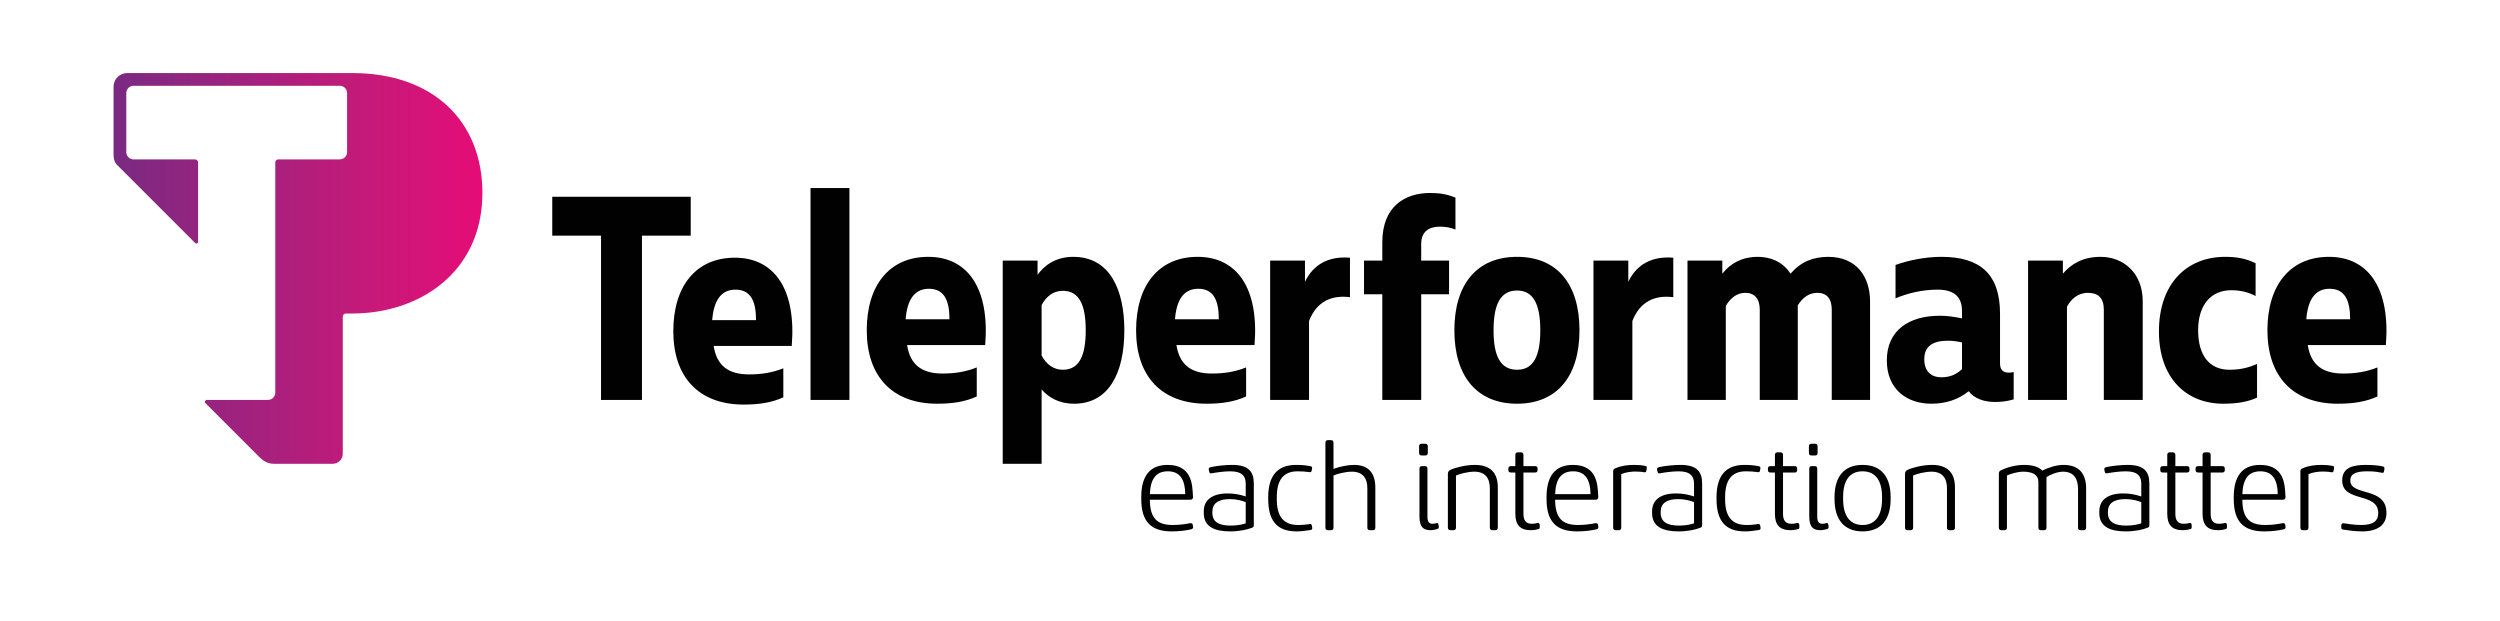
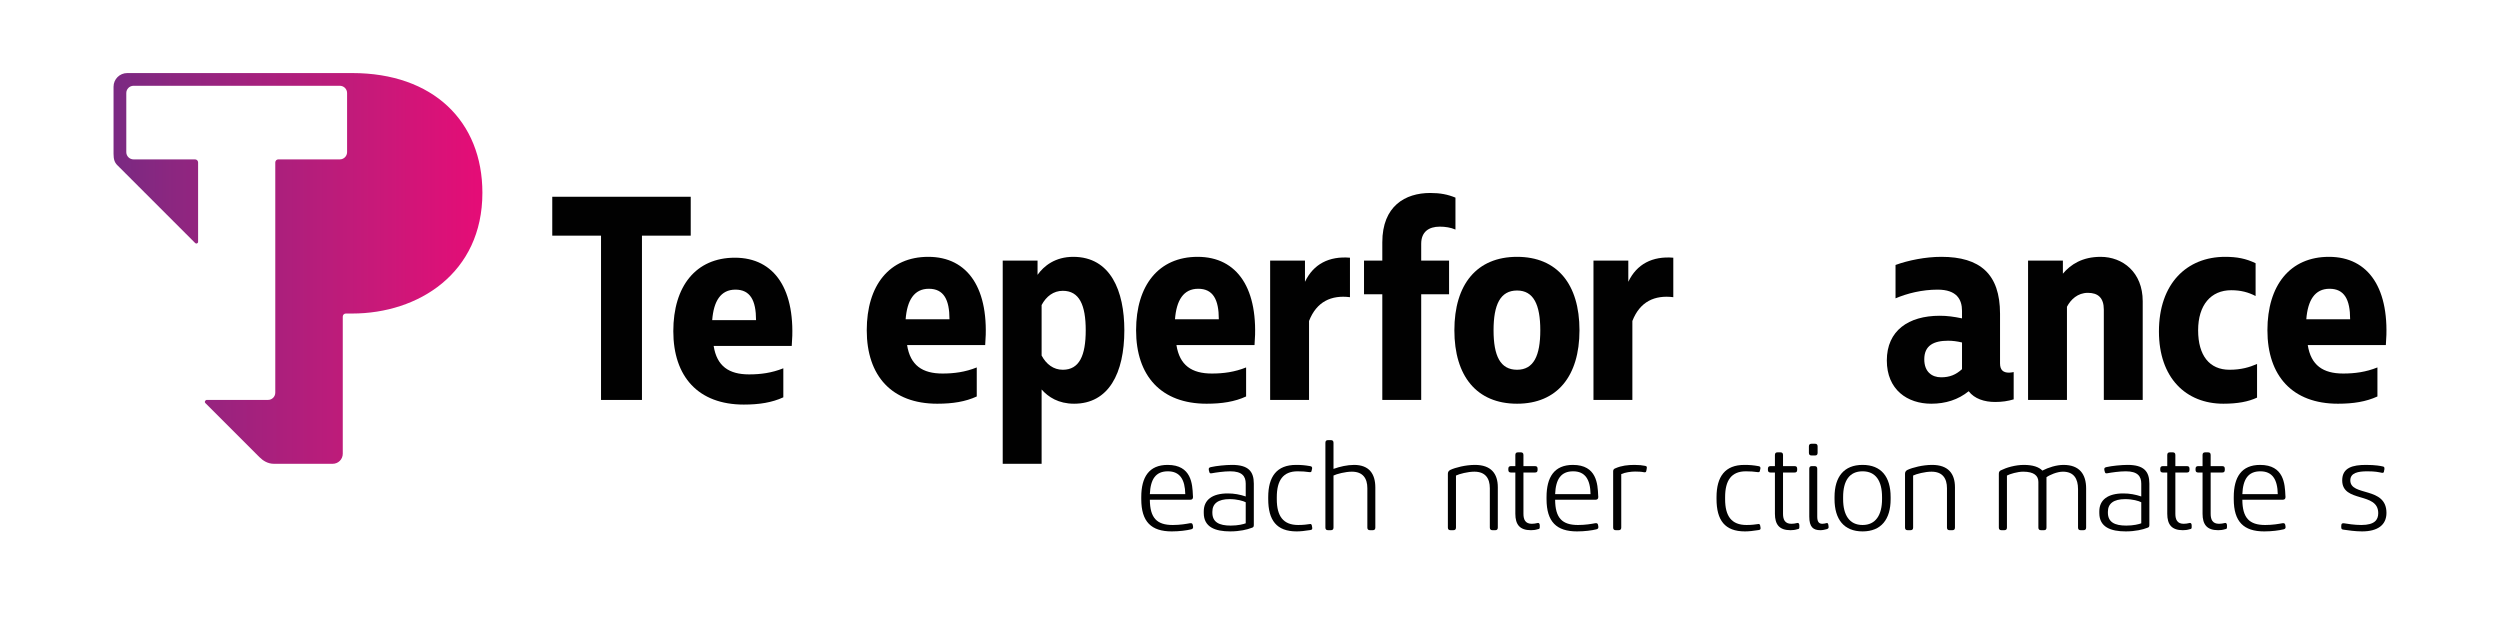
<svg xmlns="http://www.w3.org/2000/svg" enable-background="new 0 0 442.348 109.87" viewBox="0 0 442.348 109.87">
  <clipPath id="a">
    <path d="m22.509 12.928c-1.336 0-2.419 1.083-2.419 2.419v11.867c0 .992.192 1.538.657 2.003 3.407 3.408 10.356 10.356 13.766 13.765.217.218.538.081.538-.196v-14.046c0-.298-.242-.539-.539-.539h-10.884c-.708 0-1.282-.574-1.282-1.282v-10.458c0-.708.574-1.282 1.282-1.282h36.501c.709 0 1.283.574 1.283 1.282v10.459c0 .708-.574 1.281-1.282 1.281h-10.883c-.297 0-.54.242-.54.54v40.739c0 .707-.573 1.28-1.28 1.28h-10.822c-.284 0-.474.354-.274.555 2.37 2.368 7.137 7.137 9.558 9.558.65.649 1.495 1.192 2.583 1.192h10.396c.983 0 1.781-.797 1.781-1.782v-24.267c0-.297.242-.54.541-.54h1.14c11.681 0 23.024-7.126 23.024-21.357 0-12.669-8.734-21.191-23.024-21.191z" />
  </clipPath>
  <linearGradient id="b" gradientTransform="matrix(65.264 0 0 -65.264 11326.5 45018.055)" gradientUnits="userSpaceOnUse" x1="-173.242" x2="-172.242" y1="689.058" y2="689.058">
    <stop offset="0" stop-color="#7a2982" />
    <stop offset=".092" stop-color="#842881" />
    <stop offset=".71" stop-color="#c81979" />
    <stop offset=".986" stop-color="#e40d77" />
    <stop offset="1" stop-color="#e40d77" />
  </linearGradient>
  <g fill="#010101">
    <path d="m106.345 41.696h-8.628v-6.882h24.499v6.882h-8.629v29.07h-7.242z" />
    <path d="m133.773 56.64c0-3.492-1.027-5.393-3.647-5.393-2.619 0-3.852 2.055-4.108 5.393zm-14.638 1.952c0-7.961 4.007-12.994 10.889-12.994 7.036 0 10.888 5.649 10.066 15.613h-13.816c.565 3.596 2.722 5.034 6.266 5.034 2.055 0 4.007-.257 6.061-1.079v5.136c-2.003.925-4.263 1.284-6.985 1.284-8.064 0-12.481-4.93-12.481-12.994" />
-     <path d="m143.415 33.273h6.882v37.493h-6.882z" />
    <path d="m167.999 56.487c0-3.492-1.027-5.393-3.647-5.393-2.619 0-3.852 2.055-4.109 5.393zm-14.637 1.952c0-7.961 4.006-12.995 10.888-12.995 7.037 0 10.889 5.65 10.067 15.614h-13.817c.565 3.596 2.722 5.034 6.266 5.034 2.055 0 4.006-.257 6.061-1.079v5.136c-2.003.925-4.263 1.284-6.985 1.284-8.063 0-12.48-4.93-12.48-12.994" />
    <path d="m184.302 62.908c.822 1.541 2.106 2.517 3.749 2.517 2.928 0 4.057-2.517 4.057-6.985 0-4.469-1.129-6.985-4.057-6.985-1.643 0-2.927.975-3.749 2.516zm5.752 8.525c-2.773 0-4.571-1.181-5.752-2.517v13.148h-6.882v-35.952h6.163v2.517c1.13-1.592 3.133-3.185 6.317-3.185 6.625 0 9.039 6.061 9.039 12.995 0 7.602-2.773 12.994-8.885 12.994" />
    <path d="m215.657 56.487c0-3.492-1.027-5.393-3.647-5.393-2.619 0-3.852 2.055-4.108 5.393zm-14.638 1.952c0-7.961 4.007-12.995 10.889-12.995 7.036 0 10.888 5.65 10.066 15.614h-13.816c.565 3.596 2.722 5.034 6.266 5.034 2.055 0 4.007-.257 6.061-1.079v5.136c-2.003.925-4.263 1.284-6.985 1.284-8.064 0-12.481-4.93-12.481-12.994" />
    <path d="m224.738 46.113h6.163v3.749c1.489-3.133 4.263-4.571 7.961-4.263v6.985c-3.287-.411-5.906.771-7.242 4.212v13.97h-6.882z" />
    <path d="m244.584 52.07h-3.236v-5.958h3.236v-3.235c0-6.421 4.057-8.732 8.474-8.732 1.798 0 3.082.257 4.469.822v5.65c-.822-.36-1.798-.514-2.774-.514-1.952 0-3.287.925-3.287 3.03v2.979h4.931v5.958h-4.931v18.695h-6.882z" />
    <path d="m264.269 58.439c0 4.52 1.182 6.985 4.161 6.985 2.927 0 4.109-2.465 4.109-6.985s-1.182-7.036-4.109-7.036c-2.979 0-4.161 2.516-4.161 7.036m15.203 0c0 8.115-3.954 12.994-11.042 12.994-7.139 0-11.094-4.879-11.094-12.994s3.955-12.995 11.094-12.995c7.088 0 11.042 4.828 11.042 12.995" />
    <path d="m281.948 46.113h6.163v3.749c1.489-3.133 4.263-4.571 7.961-4.263v6.985c-3.287-.411-5.907.771-7.242 4.212v13.97h-6.882z" />
-     <path d="m330.887 53.355v17.411h-6.779v-15.973c0-2.003-.925-2.979-2.568-2.979-1.439 0-2.568.822-3.442 2.208v16.744h-6.728v-15.973c0-2.003-.976-2.979-2.568-2.979-1.387 0-2.568.822-3.441 2.311v16.641h-6.779v-24.653h6.163v2.311c1.438-1.849 3.543-2.979 6.214-2.979s4.674 1.13 5.855 2.979c1.798-2.105 4.007-2.979 6.677-2.979 4.982 0 7.396 3.493 7.396 7.91" />
    <path d="m347.157 65.321v-4.725c-.873-.205-1.644-.308-2.466-.308-2.516 0-4.211.822-4.211 3.287 0 2.209 1.335 3.184 2.979 3.184 1.541 0 2.619-.462 3.698-1.438m9.142.514v4.828c-1.028.308-2.054.462-3.287.462-1.9 0-3.647-.565-4.674-1.9-1.849 1.489-4.057 2.208-6.625 2.208-4.212 0-7.859-2.465-7.859-7.653 0-5.29 3.852-7.909 9.348-7.909 1.335 0 2.465.154 3.955.462v-1.335c0-2.003-.925-3.749-4.315-3.749-2.773 0-5.393.667-7.447 1.54v-5.906c2.26-.822 5.29-1.438 8.115-1.438 6.831 0 10.375 3.03 10.375 10.066v8.783c0 1.233.616 1.644 1.592 1.644.257 0 .565-.052.822-.103" />
    <path d="m358.843 46.113h6.163v2.311c1.387-1.643 3.441-2.979 6.677-2.979 3.904 0 7.447 2.722 7.447 7.858v17.463h-6.882v-15.973c0-2.106-1.027-2.979-2.825-2.979-1.797 0-3.03 1.181-3.698 2.465v16.487h-6.882z" />
    <path d="m382.001 58.644c0-8.474 4.931-13.2 11.71-13.2 2.106 0 3.698.309 5.393 1.13v5.804c-1.284-.668-2.619-1.027-4.314-1.027-3.595 0-5.855 2.619-5.855 7.088 0 4.468 2.003 6.985 5.547 6.985 2.106 0 3.595-.462 4.879-1.027v5.957c-1.541.719-3.441 1.079-5.958 1.079-6.626 0-11.402-4.571-11.402-12.789" />
    <path d="m415.831 56.487c0-3.492-1.027-5.393-3.646-5.393-2.62 0-3.852 2.055-4.109 5.393zm-14.637 1.952c0-7.961 4.006-12.995 10.888-12.995 7.037 0 10.889 5.65 10.067 15.614h-13.816c.565 3.596 2.722 5.034 6.266 5.034 2.054 0 4.006-.257 6.06-1.079v5.136c-2.002.925-4.262 1.284-6.985 1.284-8.063 0-12.48-4.93-12.48-12.994" />
    <path d="m203.453 87.437h6.268c-.042-2.61-.962-4.043-3.08-4.043-2.162 0-3.081 1.412-3.188 4.043m7.637 5.669c.065.321-.042.492-.342.556-.791.193-2.075.364-3.422.364-3.616 0-5.392-1.69-5.392-5.712v-.363c0-3.53 1.37-5.691 4.664-5.691 4.236 0 4.386 3.423 4.471 5.391l.021.278c0 .321-.149.492-.47.492h-7.167c.022 3.209 1.22 4.471 4.044 4.471 1.326 0 2.395-.193 3.08-.321.364-.064.449.171.471.321z" />
    <path d="m214.513 90.709c0 1.669 1.176 2.289 3.251 2.289 1.306 0 2.268-.256 2.653-.406v-3.723c-.428-.235-1.54-.555-2.845-.555-2.054 0-3.059.791-3.059 2.246zm5.904-2.866v-2.268c0-1.305-.641-2.182-2.738-2.182-1.112 0-2.567.214-3.252.343-.363.064-.406-.022-.492-.364l-.043-.171c-.085-.385.065-.492.386-.557.92-.213 2.609-.385 3.722-.385 2.866 0 3.85 1.134 3.85 3.316v7.295c0 .342-.064.449-.47.556-.642.257-1.99.599-3.701.599-2.653 0-4.685-.748-4.685-3.251v-.3c0-2.032 1.519-3.166 4.236-3.166 1.155 0 2.16.192 3.187.535" />
    <path d="m232.098 83.18c-.043.299-.107.385-.364.363-.941-.107-1.198-.149-2.139-.149-2.588 0-3.679 1.626-3.679 4.578v.363c0 3.017 1.155 4.557 3.786 4.557.898 0 1.54-.086 2.096-.171.279-.043.321.235.342.385l.043.256c.043.3-.064.386-.363.429-.92.149-1.733.235-2.397.235-3.55 0-5.026-1.968-5.026-5.733v-.321c0-3.658 1.519-5.712 4.92-5.712 1.048 0 1.604.064 2.481.214.257.043.406.128.364.449z" />
    <path d="m243.35 93.341c0 .321-.15.471-.45.471h-.492c-.321 0-.47-.15-.47-.471v-6.952c0-1.754-.792-2.931-2.739-2.931-1.154 0-2.694.406-3.251.684v9.199c0 .321-.15.471-.471.471h-.492c-.321 0-.47-.15-.47-.471v-14.996c0-.32.149-.471.47-.471h.492c.321 0 .471.151.471.471v4.621c1.112-.406 2.46-.706 3.637-.706 2.674 0 3.765 1.583 3.765 4z" />
-     <path d="m254.56 93.041c.042.3.064.471-.278.578-.386.107-.749.192-1.155.192-1.241 0-1.968-.513-1.968-2.417v-8.45c0-.321.149-.47.448-.47h.493c.321 0 .47.149.47.47v8.45c0 .877.257 1.284.899 1.284.235 0 .556-.064.77-.129.171-.043.257.086.299.343zm-2.995-12.45c-.321 0-.47-.15-.47-.471v-1.133c0-.321.149-.471.47-.471h.62c.3 0 .449.15.449.471v1.133c0 .321-.149.471-.449.471z" />
    <path d="m265.021 93.341c0 .321-.15.471-.449.471h-.493c-.32 0-.47-.15-.47-.471v-6.952c0-1.754-.792-2.931-2.738-2.931-1.155 0-2.695.406-3.252.684v9.199c0 .321-.15.471-.471.471h-.492c-.321 0-.47-.15-.47-.471v-9.52c0-.32.149-.534.449-.684.877-.407 2.674-.877 4.343-.877 2.866 0 4.043 1.561 4.043 3.957z" />
    <path d="m268.124 83.608h-.771c-.32 0-.47-.15-.47-.471v-.192c0-.321.15-.471.47-.471h.771v-1.968c0-.321.15-.471.471-.471h.492c.32 0 .47.15.47.471v1.968h2.032c.343 0 .471.15.471.471v.192c0 .321-.128.471-.471.471h-2.032v7.295c0 1.048.343 1.775 1.476 1.775.278 0 .685-.042 1.091-.149.193-.022.321.149.321.449v.214c0 .321-.021.406-.364.449-.406.128-.791.171-1.198.171-1.968 0-2.759-.984-2.759-2.909z" />
    <path d="m275.162 87.437h6.268c-.043-2.61-.963-4.043-3.08-4.043-2.161 0-3.081 1.412-3.188 4.043m7.637 5.669c.064.321-.043.492-.342.556-.792.193-2.075.364-3.423.364-3.615 0-5.391-1.69-5.391-5.712v-.363c0-3.53 1.369-5.691 4.664-5.691 4.235 0 4.385 3.423 4.471 5.391l.021.278c0 .321-.15.492-.471.492h-7.166c.022 3.209 1.219 4.471 4.043 4.471 1.327 0 2.396-.193 3.081-.321.363-.064.449.171.47.321z" />
    <path d="m291.334 83.137c-.064.385-.107.449-.406.428-.492-.107-1.07-.129-1.626-.129-.706 0-1.776.15-2.439.45v9.455c0 .321-.15.471-.471.471h-.492c-.32 0-.47-.15-.47-.471v-9.948c0-.256.107-.449.449-.555 1.027-.45 2.161-.578 3.316-.578.834 0 1.39.064 1.904.171.342.064.32.235.256.577z" />
-     <path d="m293.837 90.709c0 1.669 1.177 2.289 3.252 2.289 1.305 0 2.268-.256 2.653-.406v-3.723c-.428-.235-1.541-.555-2.845-.555-2.054 0-3.06.791-3.06 2.246zm5.905-2.866v-2.268c0-1.305-.642-2.182-2.739-2.182-1.112 0-2.566.214-3.251.343-.364.064-.406-.022-.492-.364l-.043-.171c-.085-.385.064-.492.385-.557.92-.213 2.61-.385 3.723-.385 2.866 0 3.85 1.134 3.85 3.316v7.295c0 .342-.064.449-.471.556-.641.257-1.989.599-3.701.599-2.652 0-4.684-.748-4.684-3.251v-.3c0-2.032 1.518-3.166 4.235-3.166 1.156 0 2.161.192 3.188.535" />
    <path d="m311.422 83.18c-.042.299-.107.385-.363.363-.942-.107-1.198-.149-2.14-.149-2.588 0-3.679 1.626-3.679 4.578v.363c0 3.017 1.155 4.557 3.786 4.557.899 0 1.541-.086 2.097-.171.278-.043.321.235.342.385l.043.256c.043.3-.064.386-.364.429-.92.149-1.733.235-2.396.235-3.551 0-5.027-1.968-5.027-5.733v-.321c0-3.658 1.519-5.712 4.92-5.712 1.048 0 1.605.064 2.482.214.257.043.406.128.363.449z" />
    <path d="m314.054 83.608h-.77c-.321 0-.471-.15-.471-.471v-.192c0-.321.15-.471.471-.471h.77v-1.968c0-.321.149-.471.47-.471h.492c.321 0 .471.15.471.471v1.968h2.032c.343 0 .471.15.471.471v.192c0 .321-.128.471-.471.471h-2.032v7.295c0 1.048.342 1.775 1.476 1.775.279 0 .685-.042 1.091-.149.193-.022.322.149.322.449v.214c0 .321-.022.406-.364.449-.407.128-.792.171-1.198.171-1.968 0-2.76-.984-2.76-2.909z" />
    <path d="m323.531 93.041c.042.3.064.471-.278.578-.385.107-.749.192-1.155.192-1.241 0-1.968-.513-1.968-2.417v-8.45c0-.321.149-.47.448-.47h.492c.321 0 .471.149.471.47v8.45c0 .877.257 1.284.899 1.284.235 0 .556-.064.77-.129.171-.043.257.086.299.343zm-2.995-12.45c-.321 0-.47-.15-.47-.471v-1.133c0-.321.149-.471.47-.471h.62c.3 0 .449.15.449.471v1.133c0 .321-.149.471-.449.471z" />
    <path d="m333.008 87.95c0-2.888-1.134-4.557-3.444-4.557-2.332 0-3.444 1.669-3.444 4.557v.364c0 2.823 1.112 4.578 3.444 4.578 2.31 0 3.444-1.755 3.444-4.578zm-8.407 0c0-3.594 1.669-5.691 4.963-5.691s4.963 2.097 4.963 5.691v.364c0 3.572-1.669 5.712-4.963 5.712s-4.963-2.14-4.963-5.712z" />
    <path d="m345.908 93.341c0 .321-.15.471-.449.471h-.492c-.321 0-.471-.15-.471-.471v-6.952c0-1.754-.791-2.931-2.738-2.931-1.155 0-2.696.406-3.252.684v9.199c0 .321-.15.471-.47.471h-.493c-.32 0-.47-.15-.47-.471v-9.52c0-.32.15-.534.449-.684.877-.407 2.674-.877 4.343-.877 2.866 0 4.043 1.561 4.043 3.957z" />
    <path d="m369.118 93.341c0 .321-.149.471-.47.471h-.492c-.321 0-.471-.15-.471-.471v-6.803c0-1.839-.749-3.08-2.674-3.08-1.027 0-2.375.578-2.909.984v8.899c0 .321-.129.471-.45.471h-.513c-.321 0-.471-.15-.471-.471v-8.065c0-1.091-.748-1.818-2.695-1.818-.984 0-2.353.406-2.867.684v9.199c0 .321-.149.471-.47.471h-.493c-.32 0-.47-.15-.47-.471v-9.52c0-.32.128-.534.449-.641.835-.428 2.439-.92 3.979-.92 1.583 0 2.653.364 3.273 1.006 1.07-.557 2.503-1.006 3.744-1.006 2.823 0 4 1.647 4 4.172z" />
    <path d="m372.969 90.709c0 1.669 1.177 2.289 3.252 2.289 1.306 0 2.268-.256 2.653-.406v-3.723c-.428-.235-1.541-.555-2.845-.555-2.054 0-3.06.791-3.06 2.246zm5.905-2.866v-2.268c0-1.305-.642-2.182-2.738-2.182-1.113 0-2.567.214-3.252.343-.364.064-.406-.022-.492-.364l-.043-.171c-.085-.385.065-.492.386-.557.92-.213 2.609-.385 3.722-.385 2.866 0 3.85 1.134 3.85 3.316v7.295c0 .342-.064.449-.47.556-.642.257-1.99.599-3.701.599-2.653 0-4.685-.748-4.685-3.251v-.3c0-2.032 1.518-3.166 4.235-3.166 1.156 0 2.161.192 3.188.535" />
    <path d="m383.473 83.608h-.771c-.32 0-.47-.15-.47-.471v-.192c0-.321.15-.471.47-.471h.771v-1.968c0-.321.149-.471.47-.471h.492c.321 0 .471.15.471.471v1.968h2.033c.342 0 .47.15.47.471v.192c0 .321-.128.471-.47.471h-2.033v7.295c0 1.048.342 1.775 1.476 1.775.279 0 .685-.042 1.091-.149.193-.022.322.149.322.449v.214c0 .321-.022.406-.364.449-.407.128-.792.171-1.198.171-1.968 0-2.76-.984-2.76-2.909z" />
    <path d="m389.719 83.608h-.77c-.321 0-.47-.15-.47-.471v-.192c0-.321.149-.471.47-.471h.77v-1.968c0-.321.15-.471.471-.471h.492c.321 0 .471.15.471.471v1.968h2.032c.342 0 .47.15.47.471v.192c0 .321-.128.471-.47.471h-2.032v7.295c0 1.048.342 1.775 1.476 1.775.278 0 .684-.042 1.09-.149.193-.022.322.149.322.449v.214c0 .321-.022.406-.364.449-.407.128-.792.171-1.198.171-1.968 0-2.76-.984-2.76-2.909z" />
    <path d="m396.758 87.437h6.268c-.043-2.61-.963-4.043-3.081-4.043-2.16 0-3.08 1.412-3.187 4.043m7.637 5.669c.064.321-.043.492-.342.556-.792.193-2.075.364-3.423.364-3.615 0-5.391-1.69-5.391-5.712v-.363c0-3.53 1.369-5.691 4.664-5.691 4.235 0 4.385 3.423 4.471 5.391l.021.278c0 .321-.15.492-.471.492h-7.166c.021 3.209 1.219 4.471 4.043 4.471 1.326 0 2.396-.193 3.081-.321.363-.064.449.171.47.321z" />
-     <path d="m412.931 83.137c-.064.385-.107.449-.406.428-.492-.107-1.07-.129-1.626-.129-.706 0-1.776.15-2.439.45v9.455c0 .321-.149.471-.47.471h-.492c-.321 0-.471-.15-.471-.471v-9.948c0-.256.107-.449.449-.555 1.027-.45 2.161-.578 3.316-.578.834 0 1.391.064 1.904.171.342.064.321.235.256.577z" />
    <path d="m421.852 83.223c-.042.449-.149.471-.427.428-.557-.108-1.113-.257-2.546-.257-1.669 0-3.017.278-3.017 1.604 0 2.888 6.396 1.027 6.396 5.755 0 2.161-1.583 3.273-4.32 3.273-1.198 0-2.525-.193-3.231-.3-.385-.042-.449-.128-.449-.513v-.15c0-.449.193-.513.513-.47.514.085 1.797.299 3.038.299 2.396 0 2.995-.941 2.995-2.096 0-3.808-6.375-1.776-6.375-5.798 0-2.288 1.925-2.738 4.214-2.738 1.669 0 2.611.193 2.888.257.3.043.407.128.364.535z" />
  </g>
  <path clip-path="url(#a)" d="m20.09 12.928h65.264v69.137h-65.264z" fill="url(#b)" />
</svg>